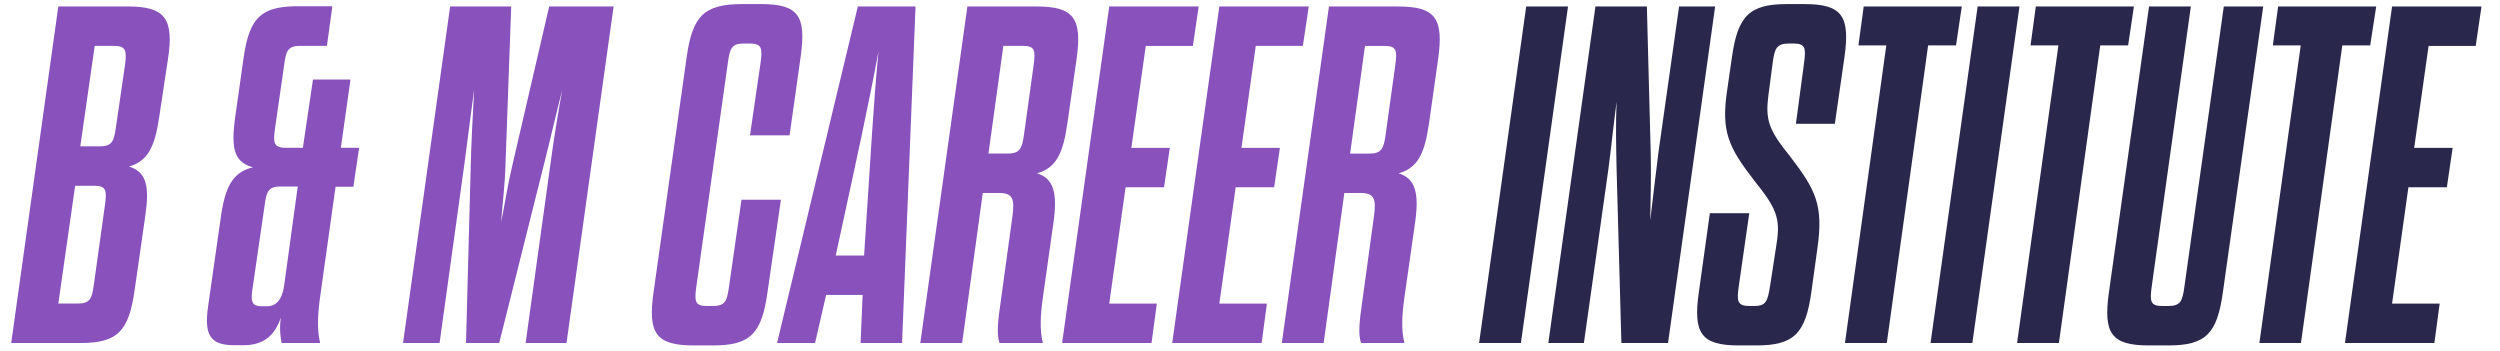
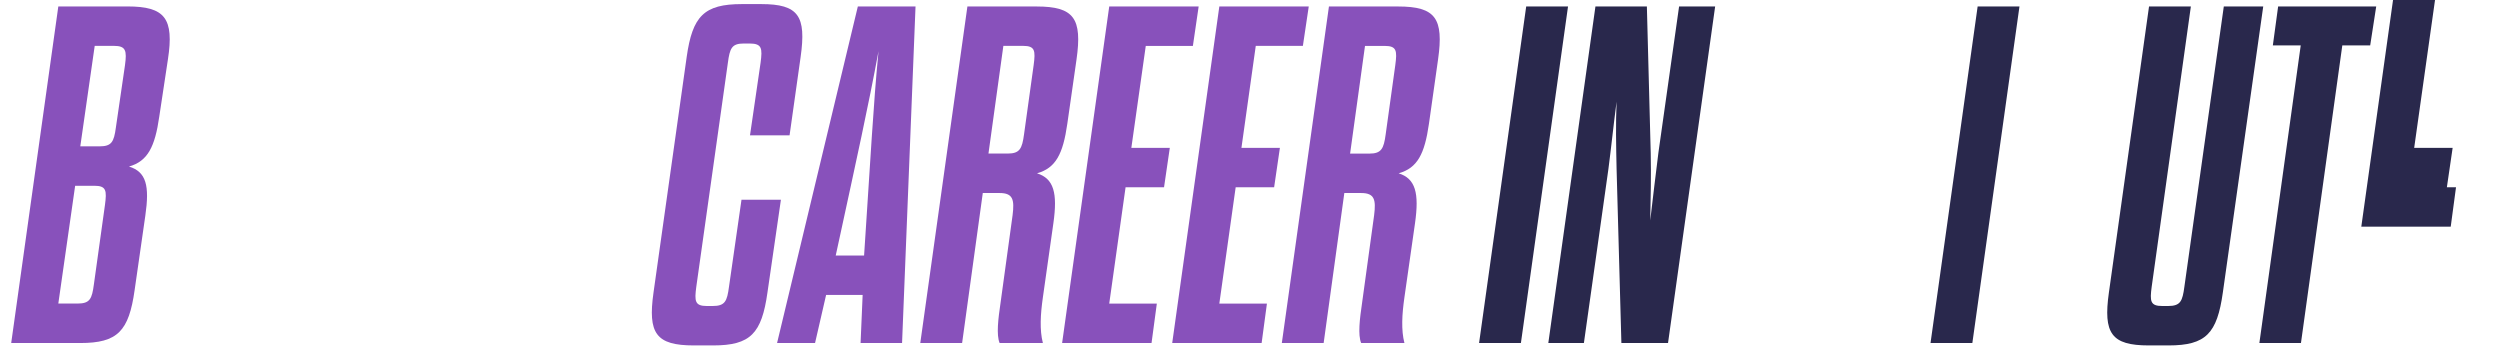
<svg xmlns="http://www.w3.org/2000/svg" id="B_M_Career_Institute" data-name="B &amp; M Career Institute" viewBox="0 0 520 73">
  <defs>
    <style>.cls-1{fill:#8851bb;}.cls-2{fill:#29284c;}</style>
  </defs>
  <title>BMCI_logo-100</title>
  <g id="shape-characters">
    <path class="cls-1" d="M12.13,1.34h14.4c7.8,0,9.7,2.5,8.4,11l-1.8,11.9c-.9,6.3-2.4,9.3-6.3,10.4,3.6,1.1,4.3,4,3.4,10.2L28,60.35c-1.2,8.5-3.5,11-11.3,11H2.33Zm3.5,37.3-3.5,24.5h4c2.6,0,3-1,3.4-4l2.3-16.5c.4-3,.3-4-2.2-4ZM26,13.54c.4-3,.2-4-2.3-4h-4l-3,20.9h4c2.5,0,3-.9,3.4-3.9Z" />
-     <path class="cls-1" d="M58.43,66c-1.2,3.6-3.4,5.8-7.8,5.8h-1.9c-5.2,0-6.3-2.3-5.4-8.4l2.6-18.2c.9-6.4,2.5-9.4,6.7-10.4-4-1.1-4.6-4-3.7-10.5l1.7-12c1.2-8.5,3.5-11,11.4-11h7.1L68,9.54h-5.5c-2.6,0-3,1-3.4,4l-1.9,13.2c-.4,3-.3,4,2.3,4H63l2.1-14.2h7.8l-2,14.2h3.8l-1.2,8.1h-3.7l-3.2,22.8c-.5,3.6-.7,6.9,0,9.7h-8A14.42,14.42,0,0,1,58.43,66Zm-5.9-6c-.4,2.7-.2,3.7,2,3.7h1c2.1,0,3.2-1.6,3.6-4.5l2.8-20.4h-3.6c-2.5,0-2.9,1-3.3,4Z" />
-     <path class="cls-1" d="M103.83,71.35h-6.9l1-37.5c.1-4,.4-10.1.7-15.3-.7,5.1-1.4,10.8-2,15.3l-5.2,37.5h-7.6l9.8-70h12.7l-1.2,33.2c-.1,3.7-.6,7.8-.9,11.7.8-3.9,1.4-8,2.3-11.7l7.7-33.2h13.4l-9.8,70h-8.5l5.2-37.5c.6-4.5,1.5-10.1,2.4-15.1-1.3,5.1-2.7,11.2-3.7,15.1Z" />
    <path class="cls-1" d="M144.83,59.65c-.4,3-.3,4,2.2,4h1.2c2.6,0,3-1,3.4-4l2.6-18.1h8.2l-2.8,19.3c-1.2,8.5-3.5,11-11.3,11h-4c-7.9,0-9.6-2.5-8.4-11l6.9-49c1.2-8.5,3.6-11,11.5-11h4c7.8,0,9.4,2.5,8.2,11l-2.3,16.3H156l2.2-15.1c.4-3,.3-4-2.3-4h-1.2c-2.5,0-2.9,1-3.3,4Z" />
    <path class="cls-1" d="M179.43,61.35h-7.6l-2.3,10h-7.9l16.8-70h12l-2.8,70H179Zm-5.6-8.2h5.9l.3-4.6c1-14.8,1.6-26.5,2.7-37.9-2.1,11.4-4.7,23.1-7.9,37.9Z" />
    <path class="cls-1" d="M216.92,61.85c-.5,3.5-.7,6.8,0,9.5h-9c-.7-1.7-.3-5,.2-8.4l2.5-18.2c.4-3.2.1-4.6-2.7-4.6h-3.5l-4.3,31.2h-8.7l9.8-70h14.4c7.8,0,9.5,2.5,8.3,11L222,25.75c-.9,6.3-2.4,9.2-6.3,10.3,3.5,1.1,4.3,4.1,3.4,10.4ZM215,13.54c.4-3,.3-4-2.2-4h-4.1l-3.1,22.4h4c2.5,0,3-1,3.4-4Z" />
    <path class="cls-1" d="M235.32,30.75h8l-1.2,8.2h-8l-3.4,24.2h9.9l-1.1,8.2h-18.6l9.8-70h18.6l-1.2,8.2h-9.8Z" />
    <path class="cls-1" d="M258.22,30.75h8l-1.2,8.2h-8l-3.4,24.2h9.9l-1.1,8.2h-18.6l9.8-70h18.6L271,9.54h-9.8Z" />
    <path class="cls-1" d="M292.12,61.85c-.5,3.5-.7,6.8,0,9.5h-9c-.7-1.7-.3-5,.2-8.4l2.5-18.2c.4-3.2.1-4.6-2.7-4.6h-3.5l-4.3,31.2h-8.7l9.8-70h14.4c7.8,0,9.5,2.5,8.3,11l-1.9,13.4c-.9,6.3-2.4,9.2-6.3,10.3,3.5,1.1,4.3,4.1,3.4,10.4Zm-1.9-48.3c.4-3,.3-4-2.2-4h-4.1l-3.1,22.4h4c2.5,0,3-1,3.4-4Z" />
    <path class="cls-2" d="M317.45,1.34h8.7l-9.8,70h-8.7Z" />
    <path class="cls-2" d="M336.25,35.15c-.1-4.7-.2-9.5,0-14-.6,4.5-1.1,9.4-1.7,14l-5.1,36.2h-7.4l9.8-70h10.7l.8,30.5c.1,4.6,0,9.3-.1,14,.6-4.9,1.1-9.5,1.7-14.1l4.3-30.4h7.5l-9.8,70h-9.7Z" />
-     <path class="cls-2" d="M369.55,50.55c.8-5.2-.1-7.3-4.6-12.9-5.4-7-7-10.2-5.7-18.9l1-6.9c1.2-8.5,3.6-11,11.4-11h3.7c7.8,0,9.5,2.5,8.3,11l-2,13.9h-8.1l1.7-12.7c.4-3,.3-4-2.2-4h-.9c-2.6,0-3,1-3.4,3.8l-.9,6.8c-.7,5.3,0,7.3,4.5,12.9,5.4,7,6.9,10.2,5.7,18.9l-1.3,9.4c-1.2,8.5-3.6,11-11.4,11h-3.7c-7.8,0-9.5-2.5-8.3-11l2.3-16.5h8.2l-2.2,15.3c-.4,3-.3,4,2.3,4h.9c2.5,0,2.8-1,3.3-4Z" />
-     <path class="cls-2" d="M383.75,71.35l8.6-61.9h-5.8l1.1-8.1h20.4l-1.2,8.1h-5.8l-8.6,61.9Z" />
    <path class="cls-2" d="M411.35,1.34h8.7l-9.8,70h-8.7Z" />
-     <path class="cls-2" d="M419.55,71.35l8.6-61.9h-5.8l1.1-8.1h20.4l-1.2,8.1h-5.8l-8.6,61.9Z" />
    <path class="cls-2" d="M447.55,59.65c-.4,3-.3,4,2.2,4h1.2c2.6,0,3-1,3.4-4l8.2-58.3h8.2l-8.4,59.5c-1.2,8.5-3.5,11-11.3,11h-4.1c-7.8,0-9.5-2.5-8.3-11L447,1.34h8.7Z" />
    <path class="cls-2" d="M469.95,71.35l8.6-61.9h-5.8l1.1-8.1h20.4L493,9.44h-5.8l-8.6,61.9Z" />
-     <path class="cls-2" d="M502.15,30.75h8l-1.2,8.2h-8l-3.4,24.2h9.9l-1.1,8.2h-18.6l9.8-70h18.6l-1.2,8.2h-9.8Z" />
+     <path class="cls-2" d="M502.15,30.75h8l-1.2,8.2h-8h9.9l-1.1,8.2h-18.6l9.8-70h18.6l-1.2,8.2h-9.8Z" />
  </g>
</svg>